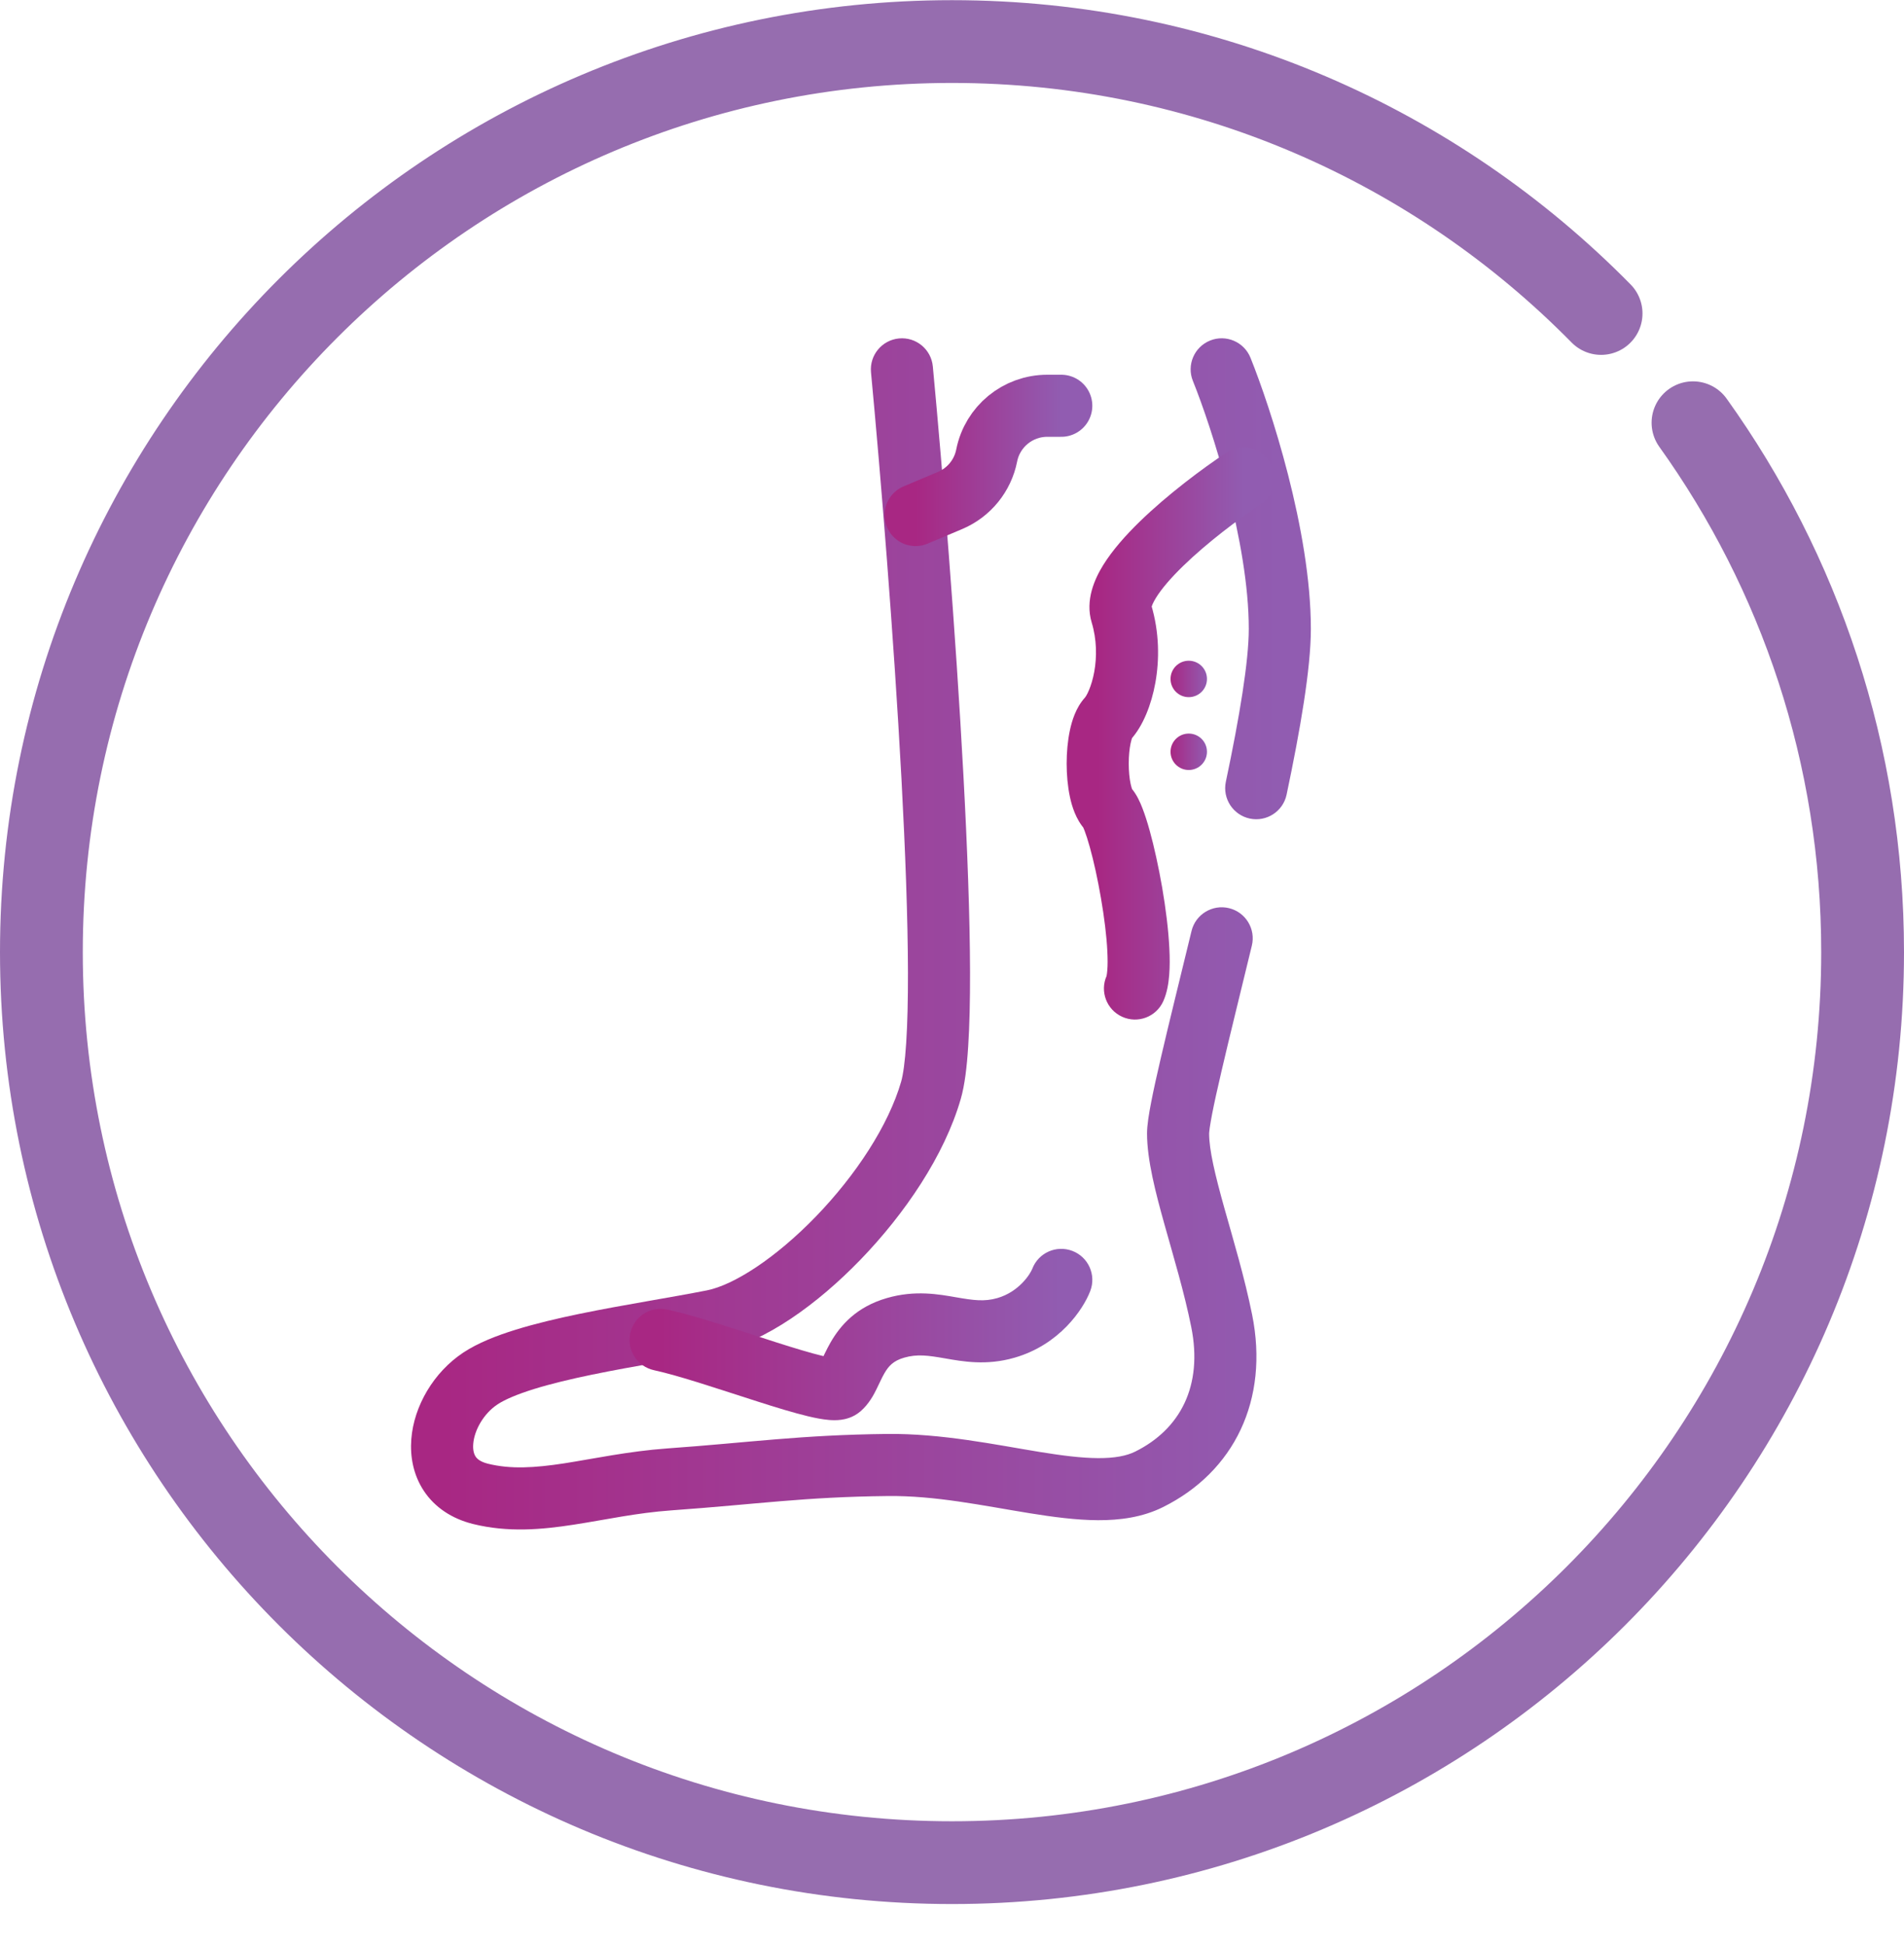
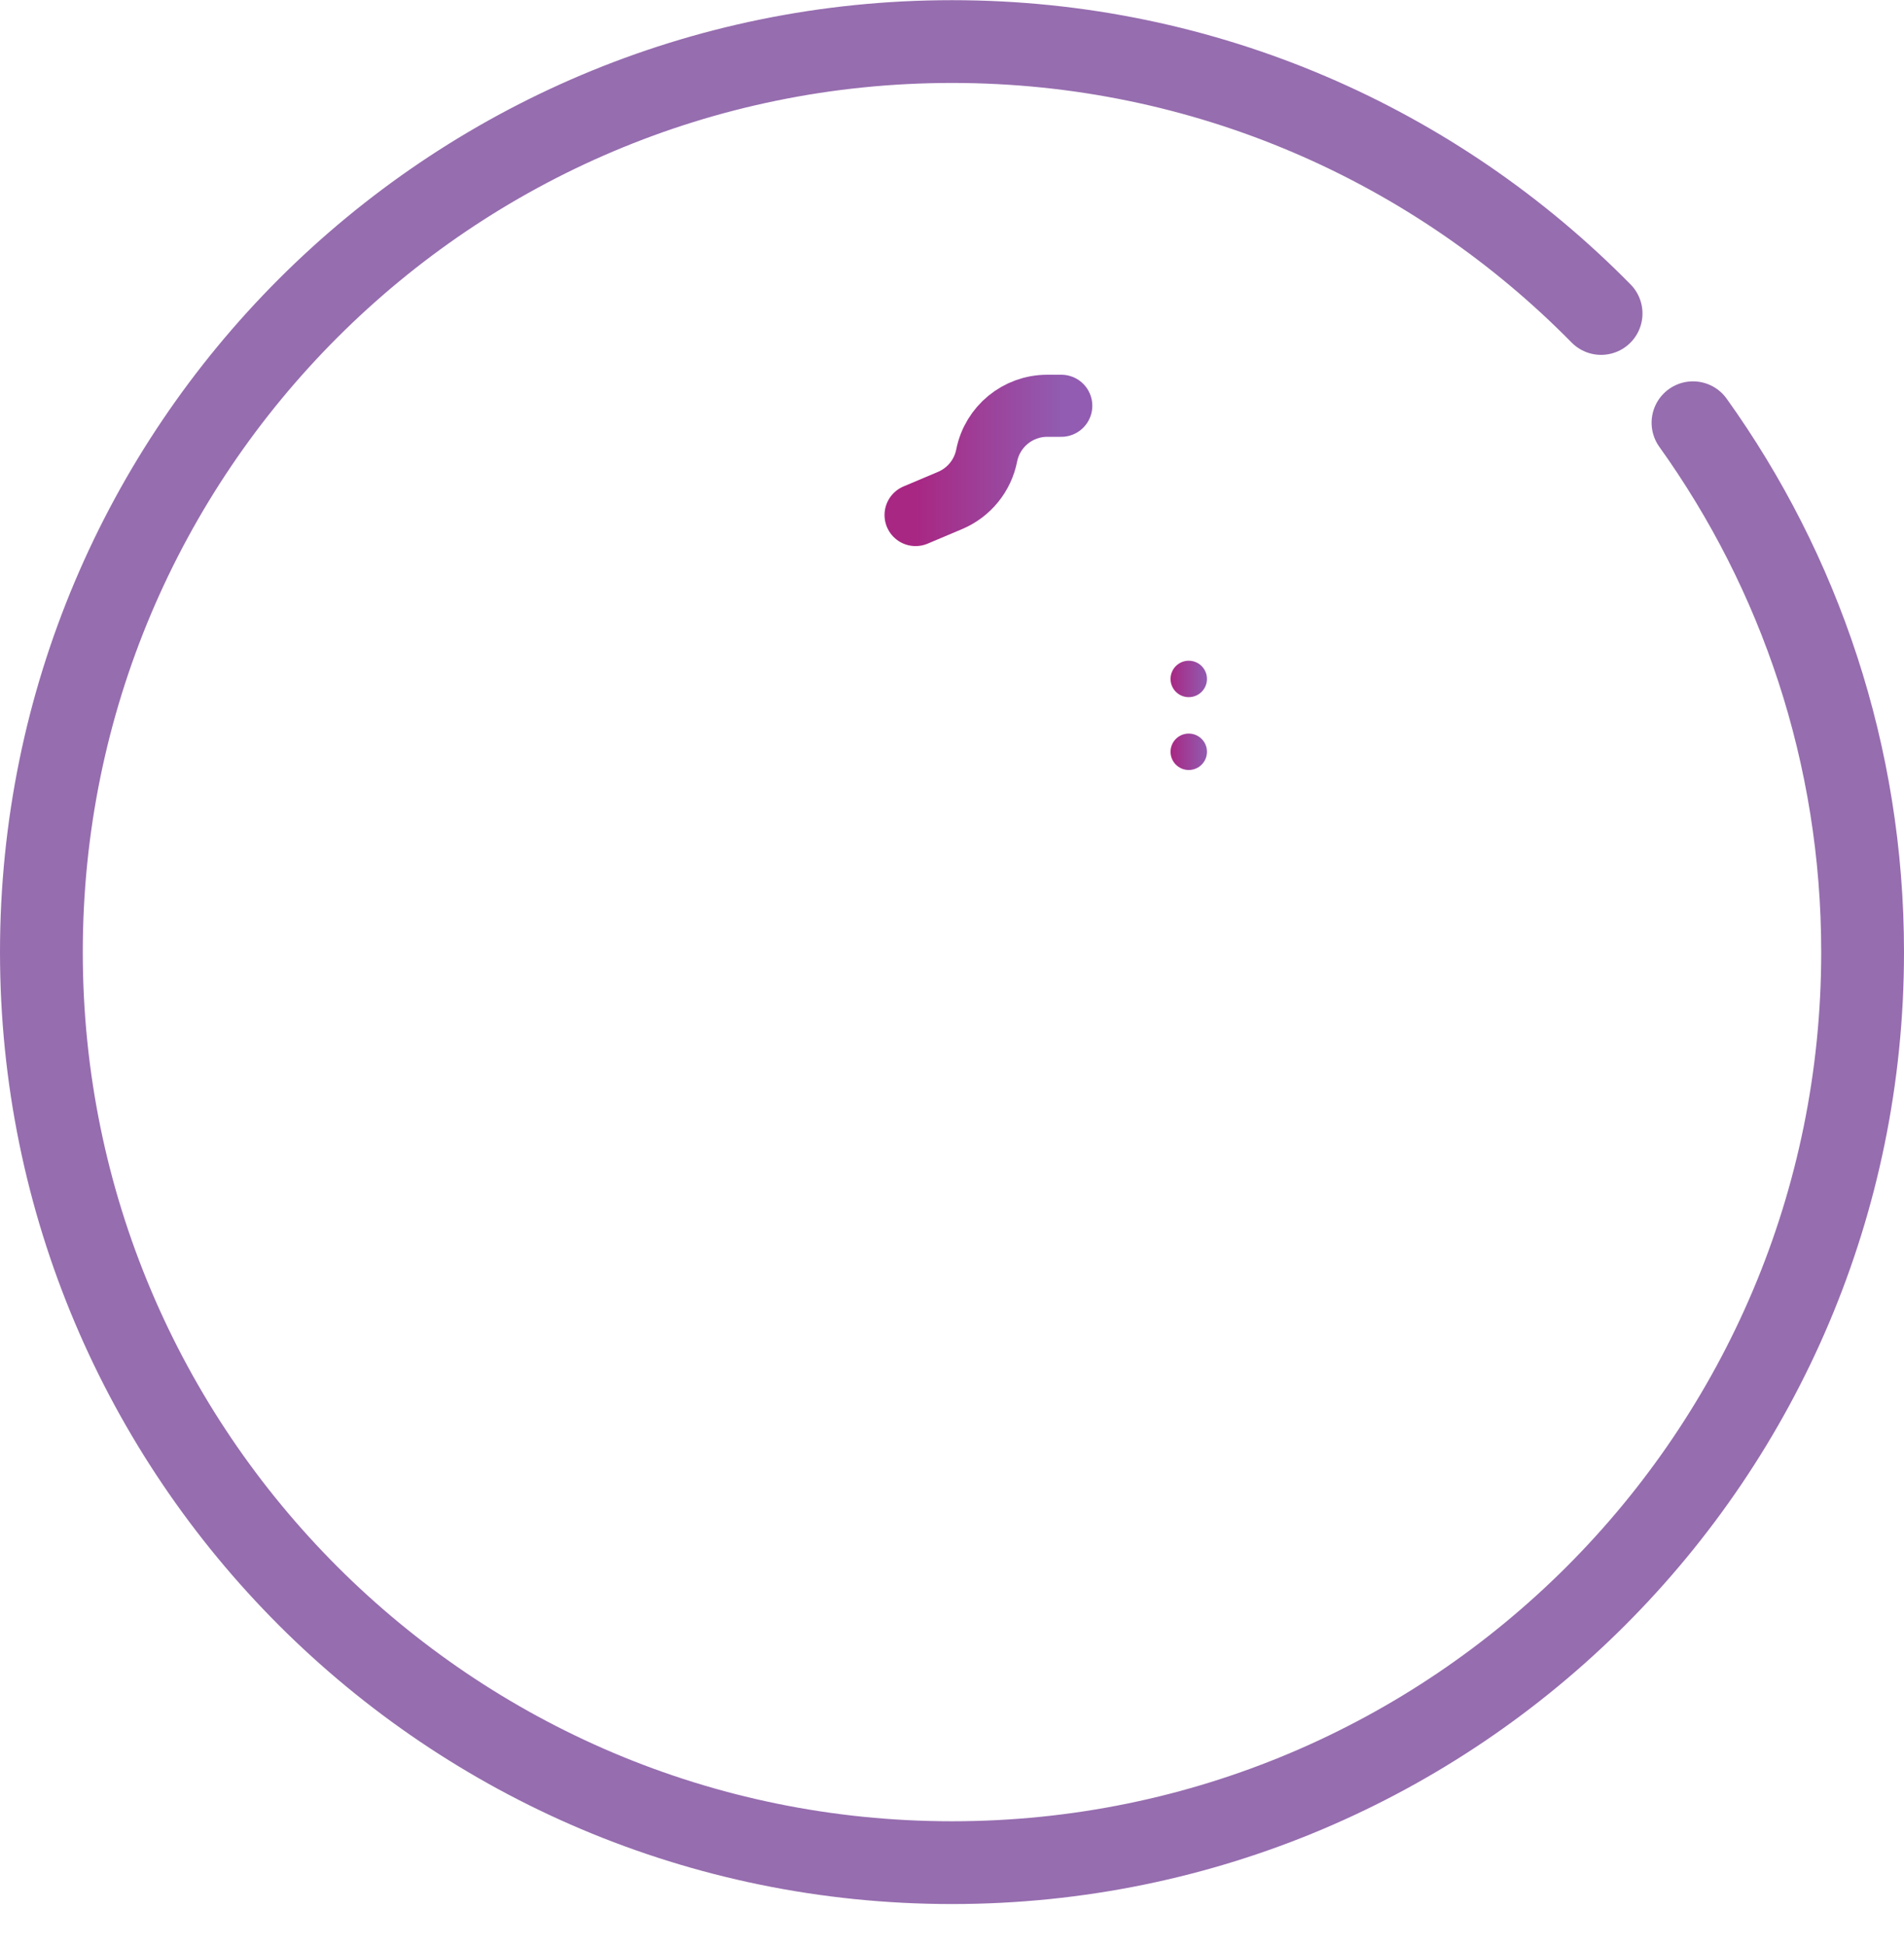
<svg xmlns="http://www.w3.org/2000/svg" width="46" height="47" viewBox="0 0 46 47" fill="none">
  <path d="M40.902 10.214C43.482 13.818 45 18.234 45 23.004C45 35.154 35.15 45.004 23 45.004C10.85 45.004 1 35.154 1 23.004C1 10.854 10.85 1.004 23 1.004C29.139 1.004 34.691 3.518 38.682 7.574" stroke="#966DAF" stroke-width="2" stroke-linecap="round" />
-   <path d="M22.537 8.854C22.498 8.441 22.133 8.138 21.72 8.177C21.308 8.216 21.005 8.581 21.043 8.994L22.537 8.854ZM22.492 26.34L21.772 26.132L22.492 26.34ZM16.172 35.744L16.225 36.492L16.172 35.744ZM21.439 35.396L21.447 36.146L21.439 35.396ZM30.211 8.643C30.056 8.259 29.619 8.073 29.235 8.228C28.851 8.383 28.665 8.82 28.82 9.204L30.211 8.643ZM29.616 18.889C29.531 19.294 29.79 19.692 30.196 19.778C30.601 19.863 30.999 19.604 31.084 19.198L29.616 18.889ZM30.244 22.848C30.342 22.445 30.095 22.04 29.692 21.942C29.29 21.845 28.884 22.092 28.787 22.494L30.244 22.848ZM21.043 8.994C21.277 11.483 21.592 15.339 21.779 18.813C21.872 20.55 21.933 22.184 21.936 23.499C21.937 24.157 21.924 24.728 21.894 25.188C21.864 25.662 21.818 25.971 21.772 26.132L23.213 26.547C23.307 26.221 23.36 25.776 23.391 25.284C23.424 24.779 23.437 24.172 23.436 23.496C23.433 22.143 23.37 20.481 23.276 18.732C23.088 15.233 22.772 11.357 22.537 8.854L21.043 8.994ZM21.772 26.132C21.466 27.193 20.674 28.396 19.715 29.389C18.736 30.401 17.728 31.048 17.079 31.177L17.371 32.648C18.478 32.429 19.752 31.509 20.793 30.431C21.853 29.334 22.817 27.924 23.213 26.547L21.772 26.132ZM17.079 31.177C16.651 31.262 16.156 31.347 15.625 31.441C15.098 31.533 14.54 31.633 14.001 31.744C13.463 31.855 12.932 31.981 12.46 32.127C11.998 32.27 11.545 32.447 11.193 32.68L12.02 33.932C12.195 33.816 12.488 33.689 12.904 33.56C13.31 33.434 13.788 33.32 14.304 33.213C14.819 33.107 15.358 33.011 15.884 32.918C16.406 32.826 16.922 32.737 17.371 32.648L17.079 31.177ZM11.193 32.68C10.479 33.153 9.999 33.969 9.937 34.772C9.905 35.185 9.982 35.632 10.241 36.023C10.506 36.422 10.918 36.694 11.426 36.821L11.787 35.365C11.593 35.316 11.522 35.24 11.491 35.193C11.454 35.138 11.421 35.041 11.433 34.888C11.458 34.559 11.681 34.156 12.02 33.932L11.193 32.68ZM11.426 36.821C12.277 37.032 13.094 36.957 13.861 36.838C14.664 36.714 15.373 36.553 16.225 36.492L16.118 34.996C15.187 35.063 14.316 35.25 13.633 35.356C12.915 35.466 12.341 35.502 11.787 35.365L11.426 36.821ZM16.225 36.492C18.334 36.341 19.414 36.168 21.447 36.146L21.431 34.646C19.341 34.669 18.122 34.853 16.118 34.996L16.225 36.492ZM21.447 36.146C22.599 36.133 23.733 36.376 24.88 36.562C25.433 36.651 25.997 36.727 26.524 36.73C27.051 36.732 27.597 36.662 28.093 36.416L27.427 35.072C27.22 35.175 26.934 35.232 26.531 35.23C26.127 35.228 25.662 35.169 25.12 35.081C24.075 34.911 22.751 34.631 21.431 34.646L21.447 36.146ZM28.093 36.416C29.82 35.56 30.665 33.819 30.251 31.765L28.78 32.061C29.068 33.49 28.509 34.535 27.427 35.072L28.093 36.416ZM30.251 31.765C30.068 30.858 29.793 29.948 29.579 29.185C29.354 28.379 29.212 27.785 29.212 27.385H27.712C27.712 28.029 27.922 28.828 28.135 29.59C28.36 30.395 28.612 31.226 28.78 32.061L30.251 31.765ZM31.67 15.194C31.67 12.817 30.689 9.83 30.211 8.643L28.82 9.204C29.278 10.34 30.17 13.111 30.17 15.194H31.67ZM31.084 19.198C31.412 17.641 31.67 16.154 31.67 15.194H30.17C30.17 15.975 29.948 17.316 29.616 18.889L31.084 19.198ZM29.212 27.385C29.212 27.386 29.212 27.375 29.215 27.348C29.217 27.323 29.221 27.289 29.227 27.246C29.24 27.159 29.259 27.048 29.285 26.912C29.338 26.639 29.416 26.288 29.513 25.873C29.706 25.042 29.968 23.991 30.244 22.848L28.787 22.494C28.513 23.624 28.247 24.693 28.052 25.533C27.954 25.953 27.871 26.325 27.813 26.625C27.759 26.902 27.712 27.183 27.712 27.385H29.212Z" fill="url(#paint0_linear_680_1890)" />
-   <path d="M16.119 31.64C15.714 31.552 15.315 31.809 15.227 32.214C15.139 32.619 15.396 33.018 15.801 33.106L16.119 31.64ZM24.305 32.083L24.096 31.363L24.305 32.083ZM26.34 31.193C26.489 30.806 26.296 30.372 25.909 30.224C25.522 30.075 25.088 30.268 24.94 30.655L26.34 31.193ZM15.801 33.106C16.422 33.241 17.383 33.569 18.302 33.862C18.743 34.004 19.177 34.136 19.522 34.219C19.692 34.26 19.87 34.295 20.029 34.308C20.108 34.315 20.21 34.318 20.319 34.304C20.41 34.292 20.61 34.255 20.791 34.098L19.808 32.966C19.955 32.838 20.102 32.82 20.124 32.817C20.162 32.812 20.177 32.815 20.152 32.813C20.106 32.809 20.015 32.795 19.87 32.76C19.586 32.692 19.201 32.575 18.758 32.434C17.908 32.162 16.833 31.795 16.119 31.64L15.801 33.106ZM20.791 34.098C20.999 33.918 21.117 33.684 21.18 33.556C21.265 33.384 21.298 33.3 21.366 33.182C21.465 33.011 21.577 32.88 21.843 32.803L21.426 31.363C20.69 31.575 20.302 32.025 20.067 32.433C19.968 32.605 19.876 32.81 19.835 32.892C19.774 33.017 19.766 33.001 19.808 32.966L20.791 34.098ZM21.843 32.803C22.159 32.712 22.419 32.748 22.841 32.822C23.253 32.893 23.828 33.002 24.513 32.803L24.096 31.363C23.78 31.454 23.52 31.417 23.098 31.344C22.686 31.273 22.111 31.164 21.426 31.363L21.843 32.803ZM24.513 32.803C25.594 32.491 26.167 31.643 26.34 31.193L24.94 30.655C24.89 30.784 24.618 31.212 24.096 31.363L24.513 32.803Z" fill="url(#paint1_linear_680_1890)" />
-   <path d="M30.455 12.188C30.8 11.959 30.894 11.494 30.665 11.149C30.436 10.803 29.97 10.71 29.625 10.939L30.455 12.188ZM27.093 14.825L26.375 15.041L27.093 14.825ZM26.737 23.575C26.567 23.952 26.734 24.396 27.112 24.567C27.489 24.738 27.933 24.57 28.104 24.192L26.737 23.575ZM29.625 10.939C29.055 11.317 28.213 11.944 27.536 12.602C27.2 12.929 26.877 13.291 26.651 13.656C26.447 13.988 26.212 14.5 26.375 15.041L27.811 14.608C27.843 14.714 27.775 14.692 27.928 14.444C28.06 14.229 28.285 13.966 28.582 13.677C29.171 13.104 29.933 12.534 30.455 12.188L29.625 10.939ZM26.375 15.041C26.5 15.454 26.501 15.876 26.437 16.231C26.405 16.408 26.358 16.558 26.31 16.673C26.286 16.731 26.263 16.776 26.243 16.809C26.233 16.825 26.225 16.837 26.219 16.846C26.212 16.855 26.209 16.858 26.209 16.858L27.322 17.864C27.616 17.539 27.818 17.024 27.913 16.498C28.012 15.947 28.014 15.282 27.811 14.608L26.375 15.041ZM26.209 16.858C25.99 17.101 25.895 17.423 25.848 17.647C25.794 17.901 25.77 18.181 25.77 18.448C25.77 18.715 25.794 18.995 25.848 19.25C25.895 19.473 25.99 19.795 26.209 20.038L27.322 19.032C27.378 19.094 27.349 19.099 27.315 18.938C27.287 18.807 27.27 18.634 27.27 18.448C27.27 18.262 27.287 18.09 27.315 17.959C27.349 17.797 27.378 17.802 27.322 17.864L26.209 16.858ZM26.209 20.038C26.148 19.97 26.153 19.941 26.202 20.068C26.238 20.162 26.282 20.296 26.329 20.466C26.424 20.806 26.521 21.245 26.599 21.701C26.678 22.157 26.735 22.613 26.753 22.986C26.762 23.174 26.762 23.327 26.752 23.443C26.742 23.574 26.725 23.602 26.737 23.575L28.104 24.192C28.198 23.984 28.232 23.752 28.247 23.564C28.264 23.361 28.263 23.138 28.251 22.912C28.229 22.459 28.163 21.941 28.078 21.446C27.992 20.951 27.885 20.461 27.775 20.065C27.72 19.867 27.661 19.682 27.6 19.525C27.552 19.401 27.465 19.191 27.322 19.032L26.209 20.038Z" fill="url(#paint2_linear_680_1890)" />
  <path d="M22.12 12.444L22.954 12.092C23.411 11.899 23.742 11.492 23.838 11.006V11.006C23.976 10.307 24.589 9.804 25.302 9.804H25.64" stroke="url(#paint3_linear_680_1890)" stroke-width="1.5" stroke-linecap="round" />
  <circle cx="28.72" cy="16.404" r="0.44" fill="url(#paint4_linear_680_1890)" />
  <circle cx="28.72" cy="18.164" r="0.44" fill="url(#paint5_linear_680_1890)" />
  <defs>
    <linearGradient id="paint0_linear_680_1890" x1="10.68" y1="22.54" x2="30.92" y2="22.54" gradientUnits="userSpaceOnUse">
      <stop stop-color="#A82783" />
      <stop offset="1" stop-color="#915CB1" />
    </linearGradient>
    <linearGradient id="paint1_linear_680_1890" x1="15.96" y1="32.242" x2="25.64" y2="32.242" gradientUnits="userSpaceOnUse">
      <stop stop-color="#A82783" />
      <stop offset="1" stop-color="#915CB1" />
    </linearGradient>
    <linearGradient id="paint2_linear_680_1890" x1="26.52" y1="17.712" x2="30.04" y2="17.712" gradientUnits="userSpaceOnUse">
      <stop stop-color="#A82783" />
      <stop offset="1" stop-color="#915CB1" />
    </linearGradient>
    <linearGradient id="paint3_linear_680_1890" x1="22.12" y1="11.121" x2="25.64" y2="11.121" gradientUnits="userSpaceOnUse">
      <stop stop-color="#A82783" />
      <stop offset="1" stop-color="#915CB1" />
    </linearGradient>
    <linearGradient id="paint4_linear_680_1890" x1="28.28" y1="16.403" x2="29.16" y2="16.403" gradientUnits="userSpaceOnUse">
      <stop stop-color="#A82783" />
      <stop offset="1" stop-color="#915CB1" />
    </linearGradient>
    <linearGradient id="paint5_linear_680_1890" x1="28.28" y1="18.163" x2="29.16" y2="18.163" gradientUnits="userSpaceOnUse">
      <stop stop-color="#A82783" />
      <stop offset="1" stop-color="#915CB1" />
    </linearGradient>
  </defs>
</svg>